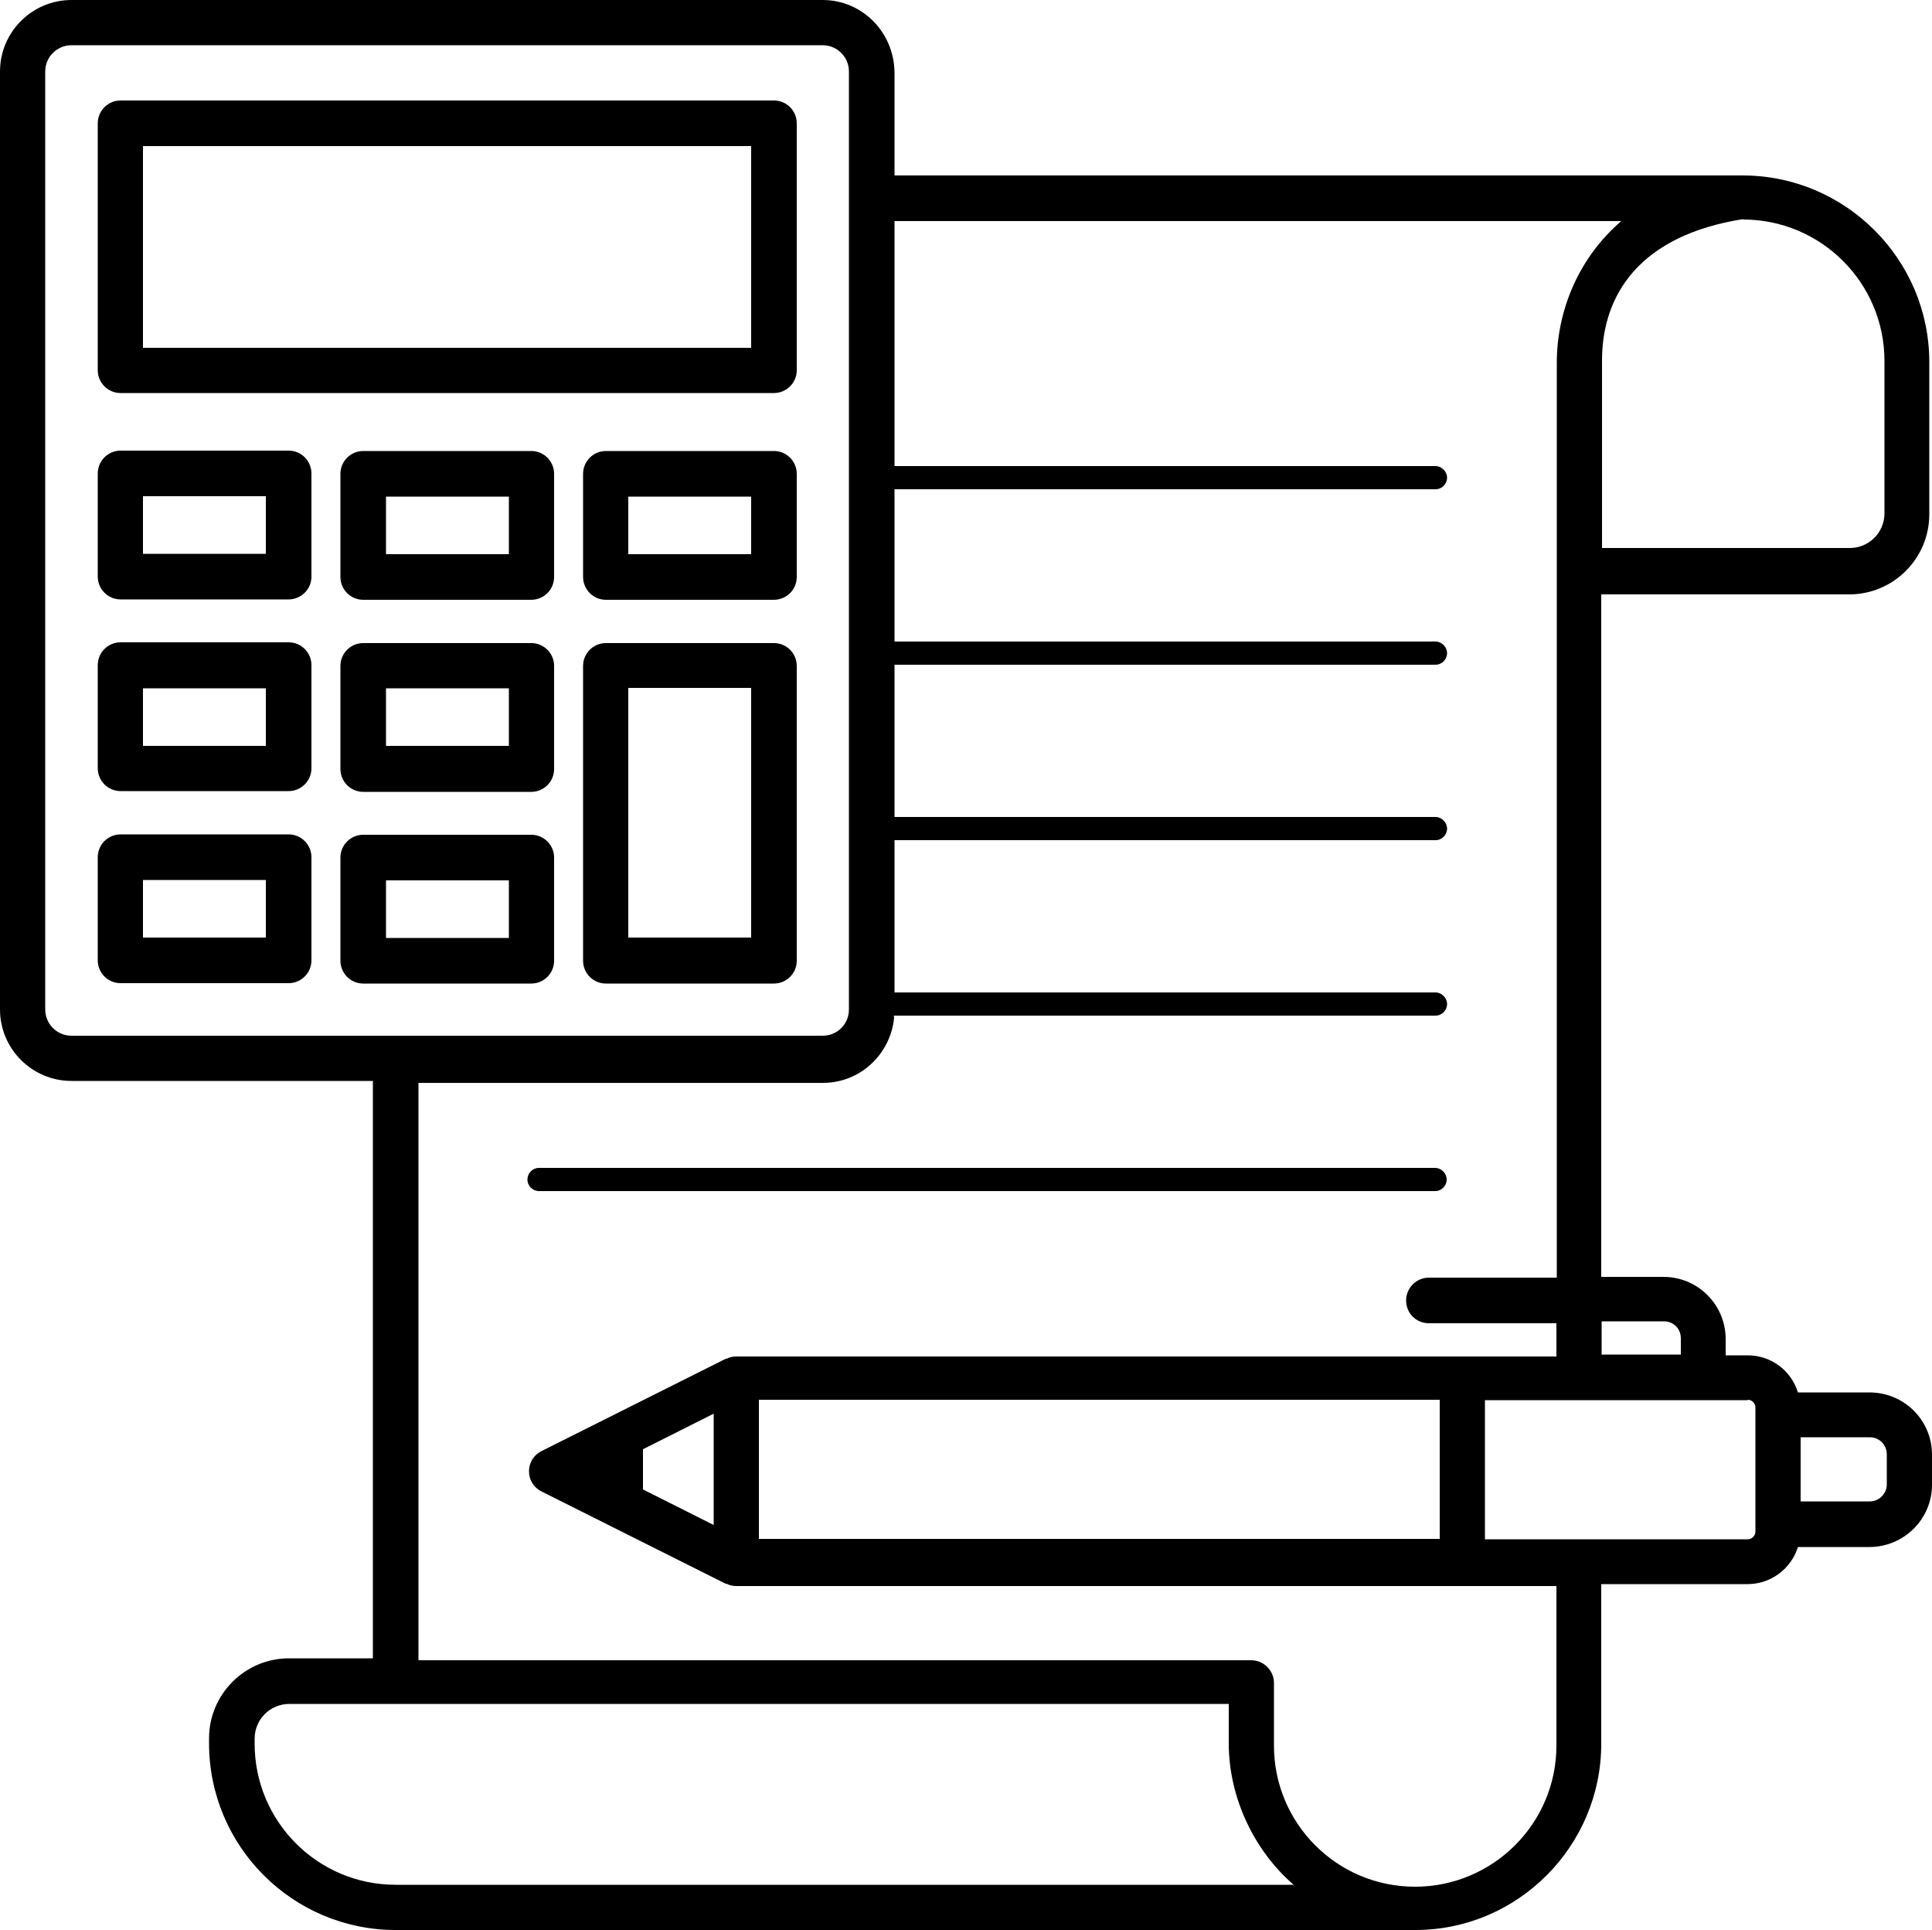
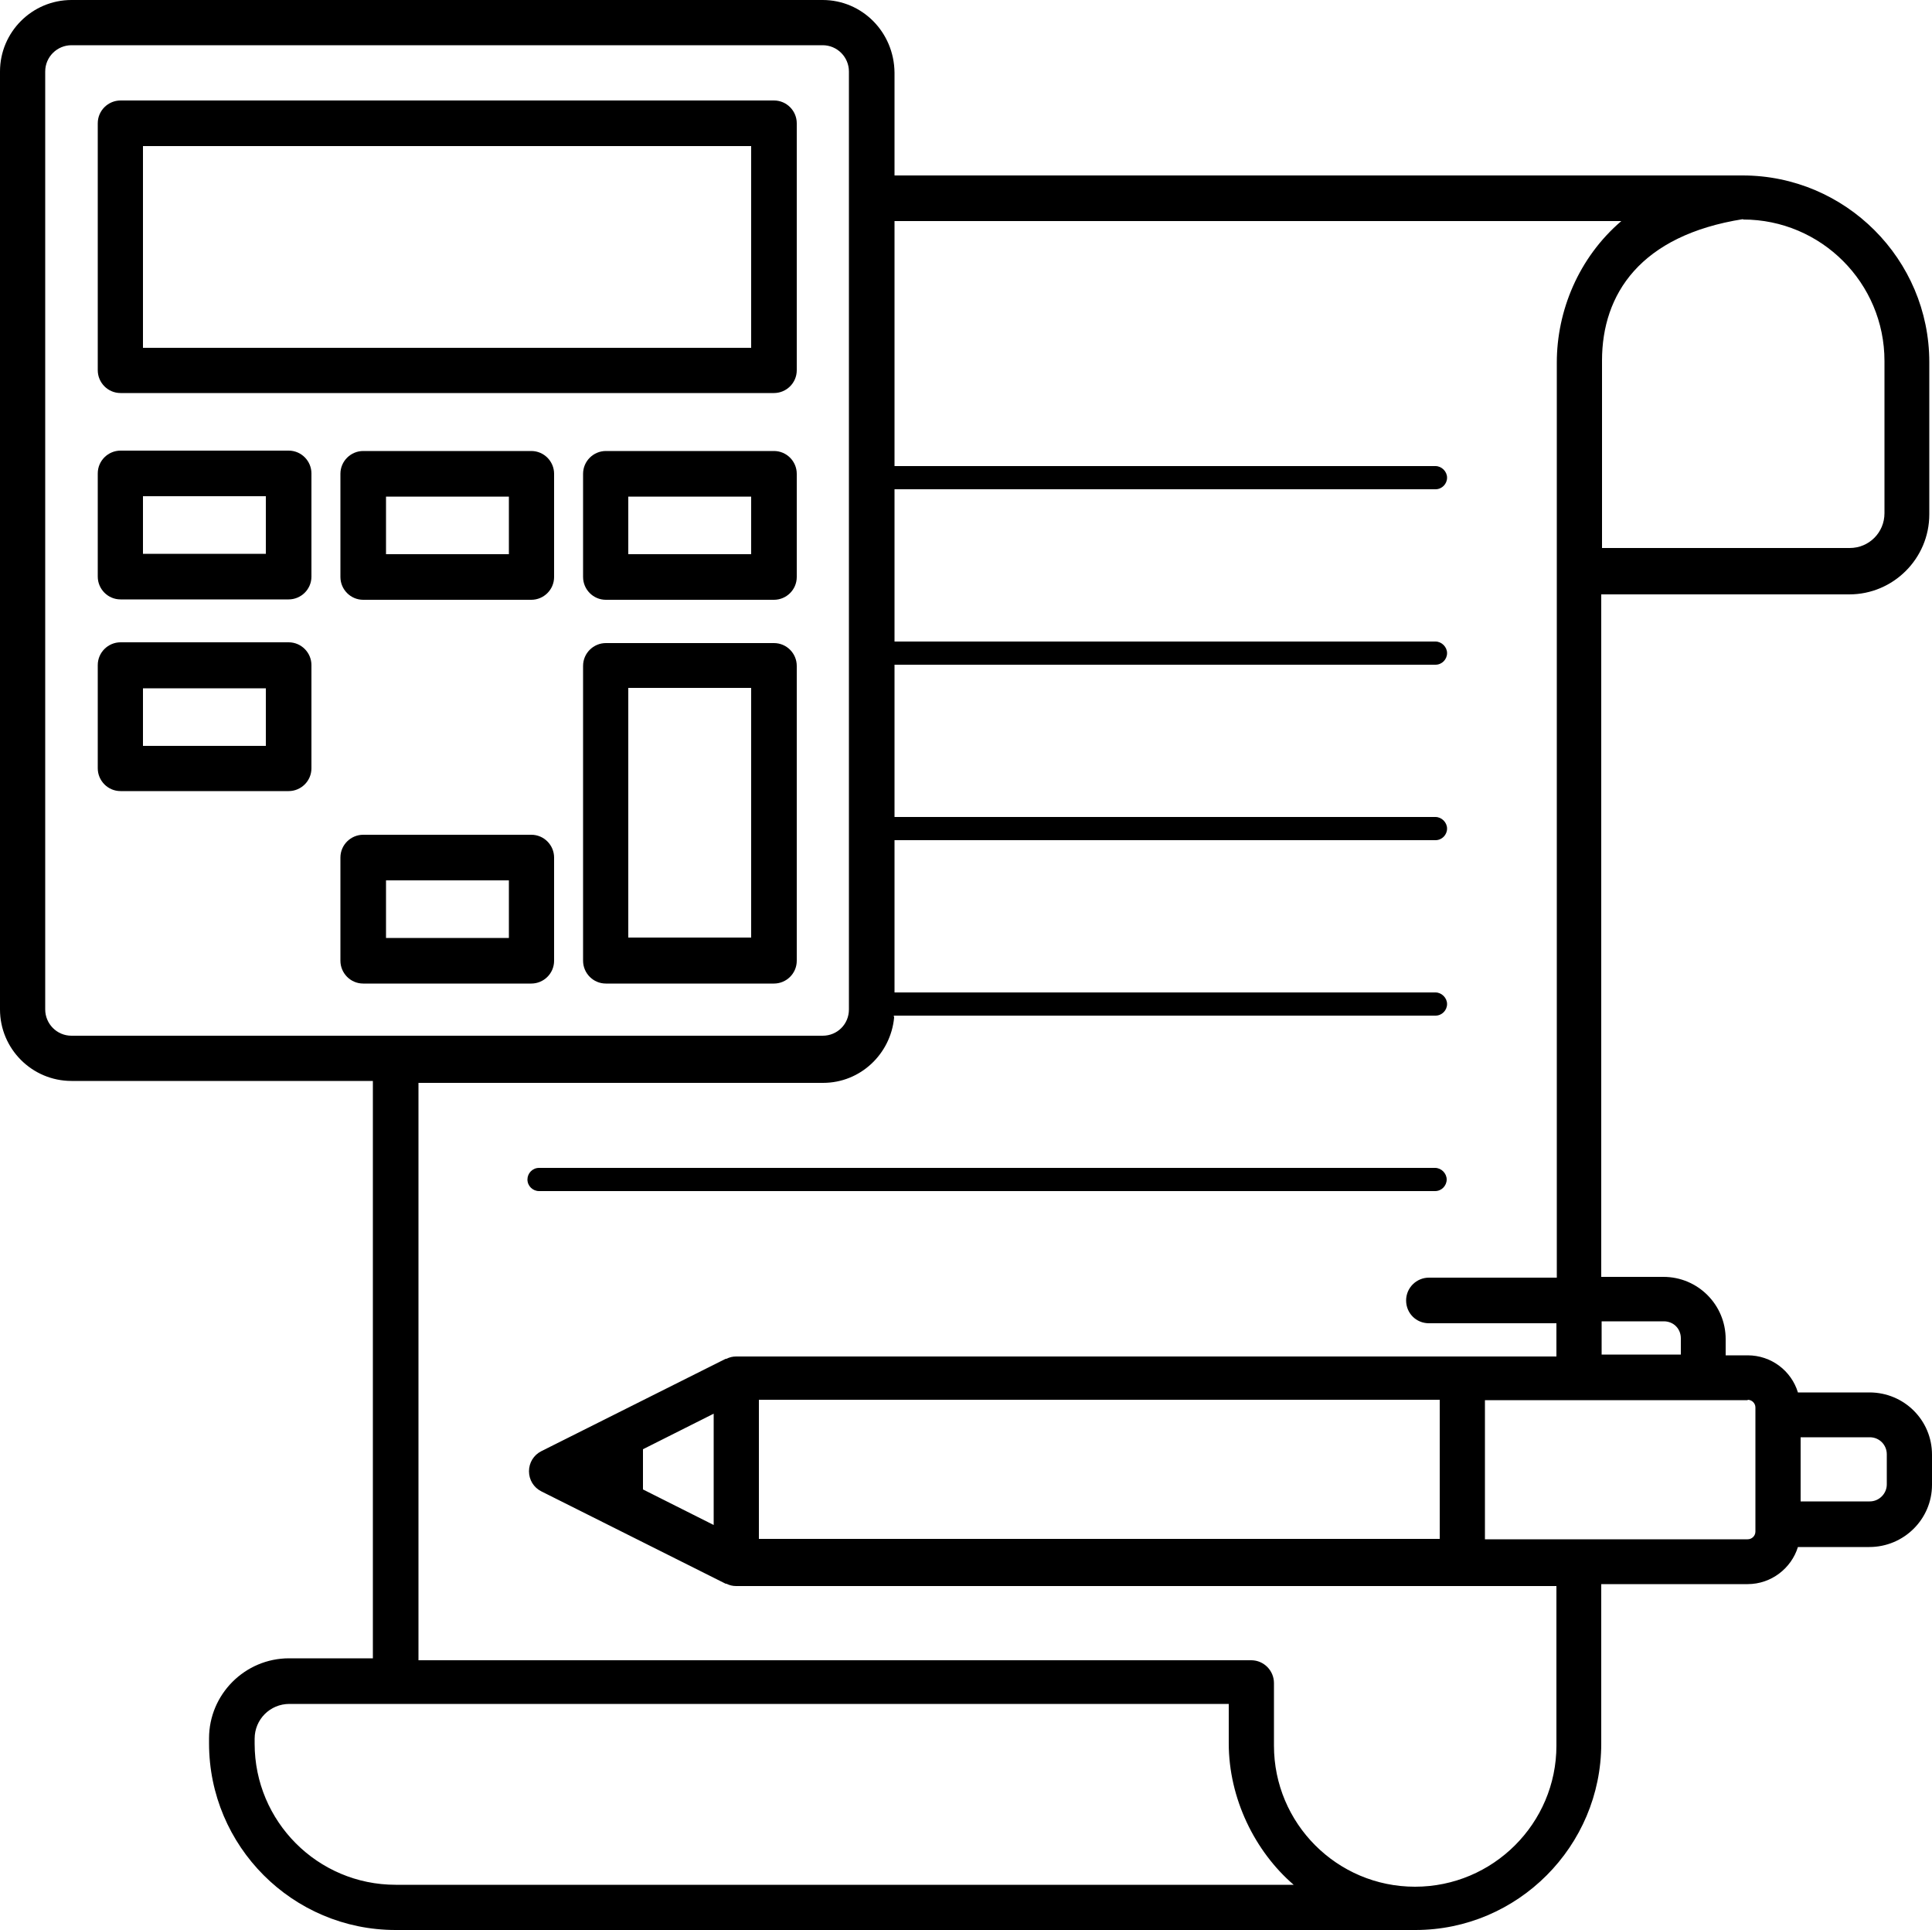
<svg xmlns="http://www.w3.org/2000/svg" version="1.1" viewBox="0 0 500 499.4">
  <g>
    <g id="Layer_1">
      <path d="M136.5,305.2c0,1.7,1.4,3,3,3h231.9c1.7,0,3-1.4,3-3s-1.4-3-3-3h-231.9c-1.7,0-3,1.4-3,3h0Z" />
      <path d="M31.2,101.7h169.1c3.2,0,5.9-2.6,5.9-5.9V31.9c0-3.2-2.6-5.9-5.9-5.9H31.2c-3.2,0-5.9,2.6-5.9,5.9v63.9c0,3.2,2.6,5.9,5.9,5.9h0ZM37,37.8h157.4v52.2H37s0-52.2,0-52.2Z" />
      <path d="M31.2,155.1h43.5c3.2,0,5.9-2.6,5.9-5.9v-26.7c0-3.2-2.6-5.9-5.9-5.9H31.2c-3.2,0-5.9,2.6-5.9,5.9v26.7c0,3.2,2.6,5.9,5.9,5.9ZM37,128.4h31.8v14.9h-31.8s0-14.9,0-14.9Z" />
      <path d="M137.5,116.7h-43.5c-3.2,0-5.9,2.6-5.9,5.9v26.7c0,3.2,2.6,5.9,5.9,5.9h43.5c3.2,0,5.9-2.6,5.9-5.9v-26.7c0-3.2-2.6-5.9-5.9-5.9ZM131.7,143.4h-31.8v-14.9h31.8v14.9Z" />
      <path d="M200.3,116.7h-43.5c-3.2,0-5.9,2.6-5.9,5.9v26.7c0,3.2,2.6,5.9,5.9,5.9h43.5c3.2,0,5.9-2.6,5.9-5.9v-26.7c0-3.2-2.6-5.9-5.9-5.9ZM194.4,143.4h-31.8v-14.9h31.8v14.9Z" />
      <path d="M31.2,204.7h43.5c3.2,0,5.9-2.6,5.9-5.9v-26.7c0-3.2-2.6-5.9-5.9-5.9H31.2c-3.2,0-5.9,2.6-5.9,5.9v26.7c0,3.2,2.6,5.9,5.9,5.9ZM37,178.1h31.8v14.9h-31.8s0-14.9,0-14.9Z" />
-       <path d="M137.5,166.4h-43.5c-3.2,0-5.9,2.6-5.9,5.9v26.7c0,3.2,2.6,5.9,5.9,5.9h43.5c3.2,0,5.9-2.6,5.9-5.9v-26.7c0-3.2-2.6-5.9-5.9-5.9ZM131.7,193h-31.8v-14.9h31.8v14.9Z" />
-       <path d="M31.2,254.4h43.5c3.2,0,5.9-2.6,5.9-5.9v-26.7c0-3.2-2.6-5.9-5.9-5.9H31.2c-3.2,0-5.9,2.6-5.9,5.9v26.7c0,3.2,2.6,5.9,5.9,5.9ZM37,227.7h31.8v14.9h-31.8v-14.9Z" />
      <path d="M137.5,216h-43.5c-3.2,0-5.9,2.6-5.9,5.9v26.7c0,3.2,2.6,5.9,5.9,5.9h43.5c3.2,0,5.9-2.6,5.9-5.9v-26.7c0-3.2-2.6-5.9-5.9-5.9ZM131.7,242.7h-31.8v-14.9h31.8v14.9Z" />
      <path d="M200.3,166.4h-43.5c-3.2,0-5.9,2.6-5.9,5.9v76.3c0,3.2,2.6,5.9,5.9,5.9h43.5c3.2,0,5.9-2.6,5.9-5.9v-76.3c0-3.2-2.6-5.9-5.9-5.9h0ZM194.4,242.6h-31.8v-64.6h31.8v64.6Z" />
      <path d="M18.5,279.7h78v149.4h-21.7c-11.4,0-20.7,9.3-20.7,20.7v1.3c0,26.6,21.6,48.3,48.3,48.3h263.7c0,0,.1,0,.2,0,26.5,0,48.1-21.7,48.1-48.2v-41.3h37.9c6.1,0,11.3-4.1,13-9.6h18.5c8.9,0,16.2-7.2,16.2-16.1v-7.8c0-8.9-7.2-16.1-16.2-16.1h-18.5c-1.7-5.6-6.9-9.6-13-9.6h-5.7v-4.2c0-8.9-7.2-16.1-16.1-16.1h-16.1v-176.6h64.2c11.4,0,20.7-9.3,20.7-20.7v-39.4c0-26.6-21.7-48.3-48.3-48.3s-.9,0-1.3,0c0,0,0,0,0,0h-218.2v-26.6C231.4,8.3,223.1,0,212.9,0H18.5C8.3,0,0,8.3,0,18.5v242.7c0,10.2,8.3,18.5,18.5,18.5h0ZM466,371.9h17.9c2.5,0,4.4,2,4.4,4.4v7.8c0,2.4-2,4.4-4.4,4.4h-17.9v-16.7ZM102.4,487.7c-20.2,0-36.5-16.4-36.5-36.5v-1.3c0-5,4-9,9-9,132.7,0,195.9,0,223.6,0h1.3-.1,4.2c.6,0,1.3,0,2.1,0h-.3,5.6-.3,4-.2,3.2v10.2c0,14.3,6.8,28,16.8,36.6H102.4ZM452.3,362.2c1.1,0,2,.9,2,2v32.1c0,1.1-.9,2-2,2h-68v-36h68ZM430.6,341.9c2.5,0,4.4,1.9,4.4,4.4v4.2h-20.5v-8.6h16.1ZM451.1,56.8c20.2,0,36.6,16.4,36.6,36.6v39.4c0,5-4,9-9,9h-64.1v-48.5c0-17.2,9.9-32.4,36.5-36.6h0ZM231.3,262.8h140.2c1.7,0,3-1.4,3-3s-1.4-3-3-3h-140s0-39.4,0-39.4h140c1.7,0,3-1.4,3-3s-1.4-3-3-3h-140v-39.4h140c1.7,0,3-1.4,3-3s-1.4-3-3-3h-140v-39.4h140c1.7,0,3-1.4,3-3s-1.4-3-3-3h-140v-63.4h188.1c-11.1,9.5-16.7,23.3-16.7,36.6v236.8h-33.1c-3.2,0-5.9,2.6-5.9,5.9s2.6,5.9,5.9,5.9h33v8.6h-212.3c-.9,0-1.7.2-2.5.6,0,0-.1,0-.2,0l-47.7,23.9c-2,1-3.2,3-3.2,5.2s1.2,4.2,3.2,5.2l47.7,23.9c0,0,.1,0,.2,0,.8.4,1.6.6,2.5.6h212.3v41.3c0,20.1-16.4,36.5-36.6,36.5s-36.5-16.4-36.5-36.5v-16.2c0-3.2-2.6-5.9-5.9-5.9H108.3v-149.4h104.7c9.7,0,17.5-7.5,18.4-16.9h0ZM372.6,362.2v36h-176.2v-36h176.2ZM184.7,365.8v28.8l-18.3-9.2v-10.4l18.3-9.2ZM11.7,18.5c0-3.8,3.1-6.8,6.8-6.8h194.4c3.8,0,6.8,3.1,6.8,6.8v242.7c0,3.8-3,6.8-6.8,6.8H18.5c-3.8,0-6.8-3.1-6.8-6.8V18.5Z" />
    </g>
  </g>
</svg>